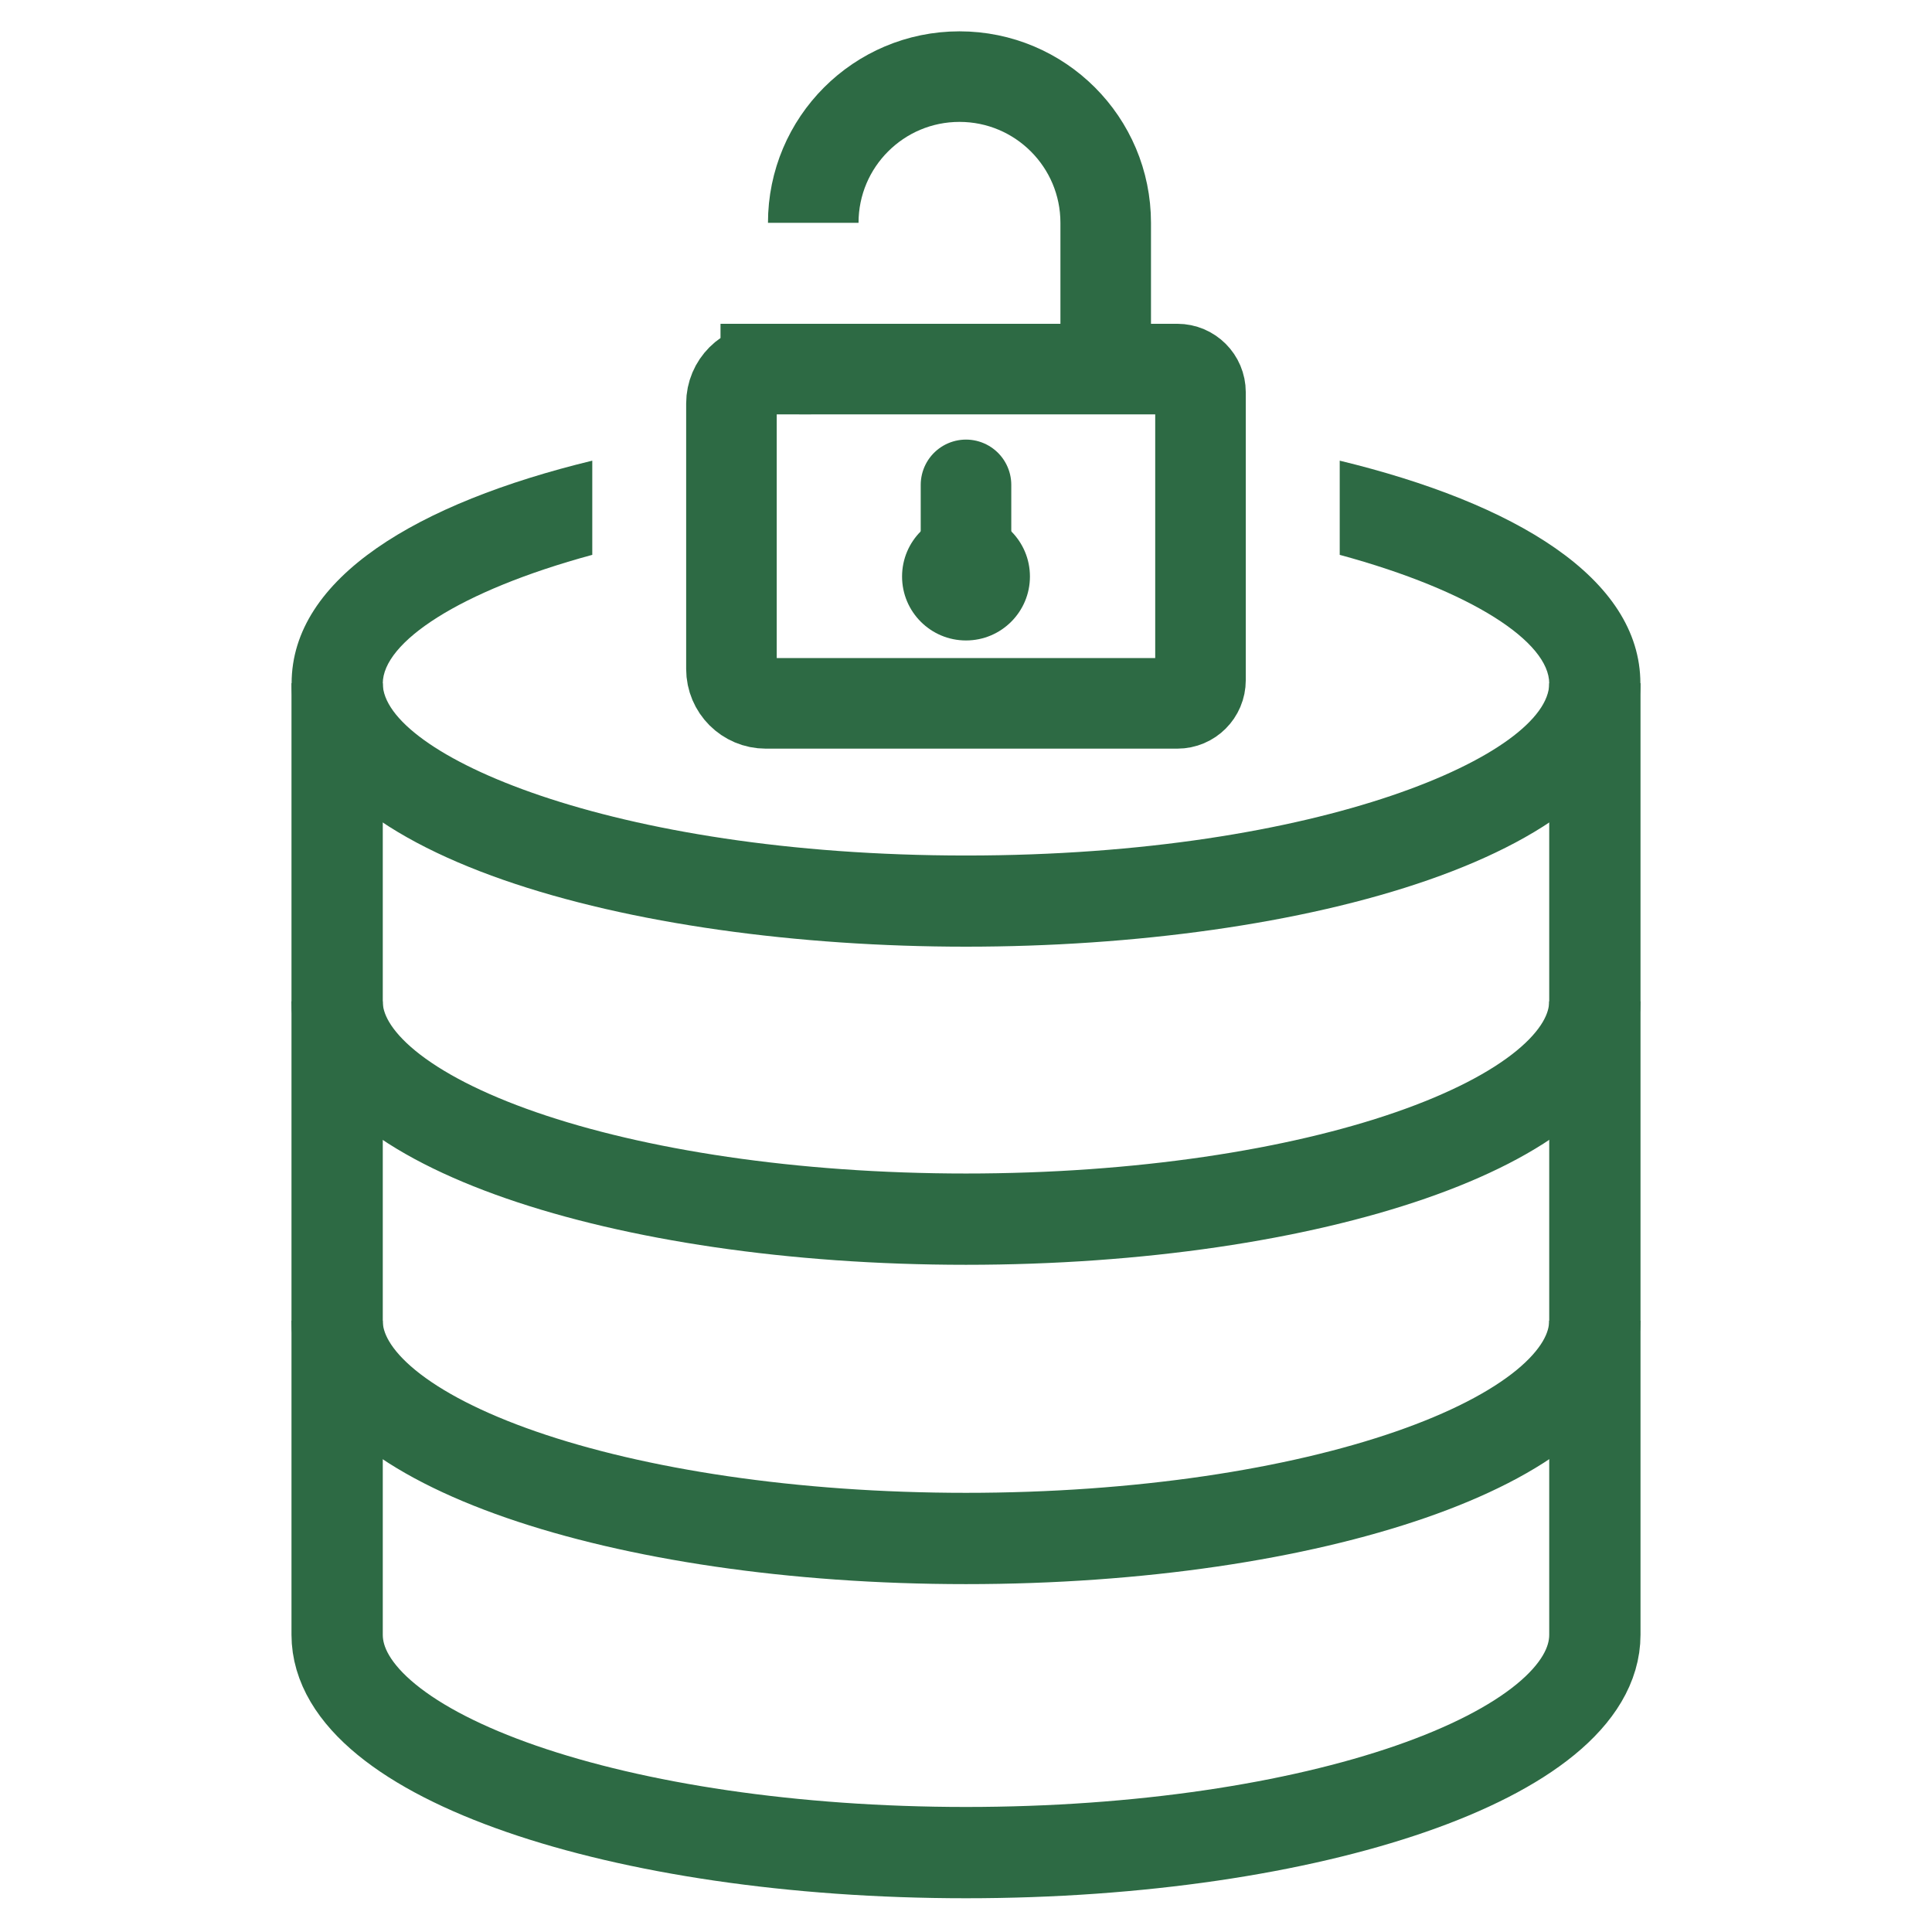
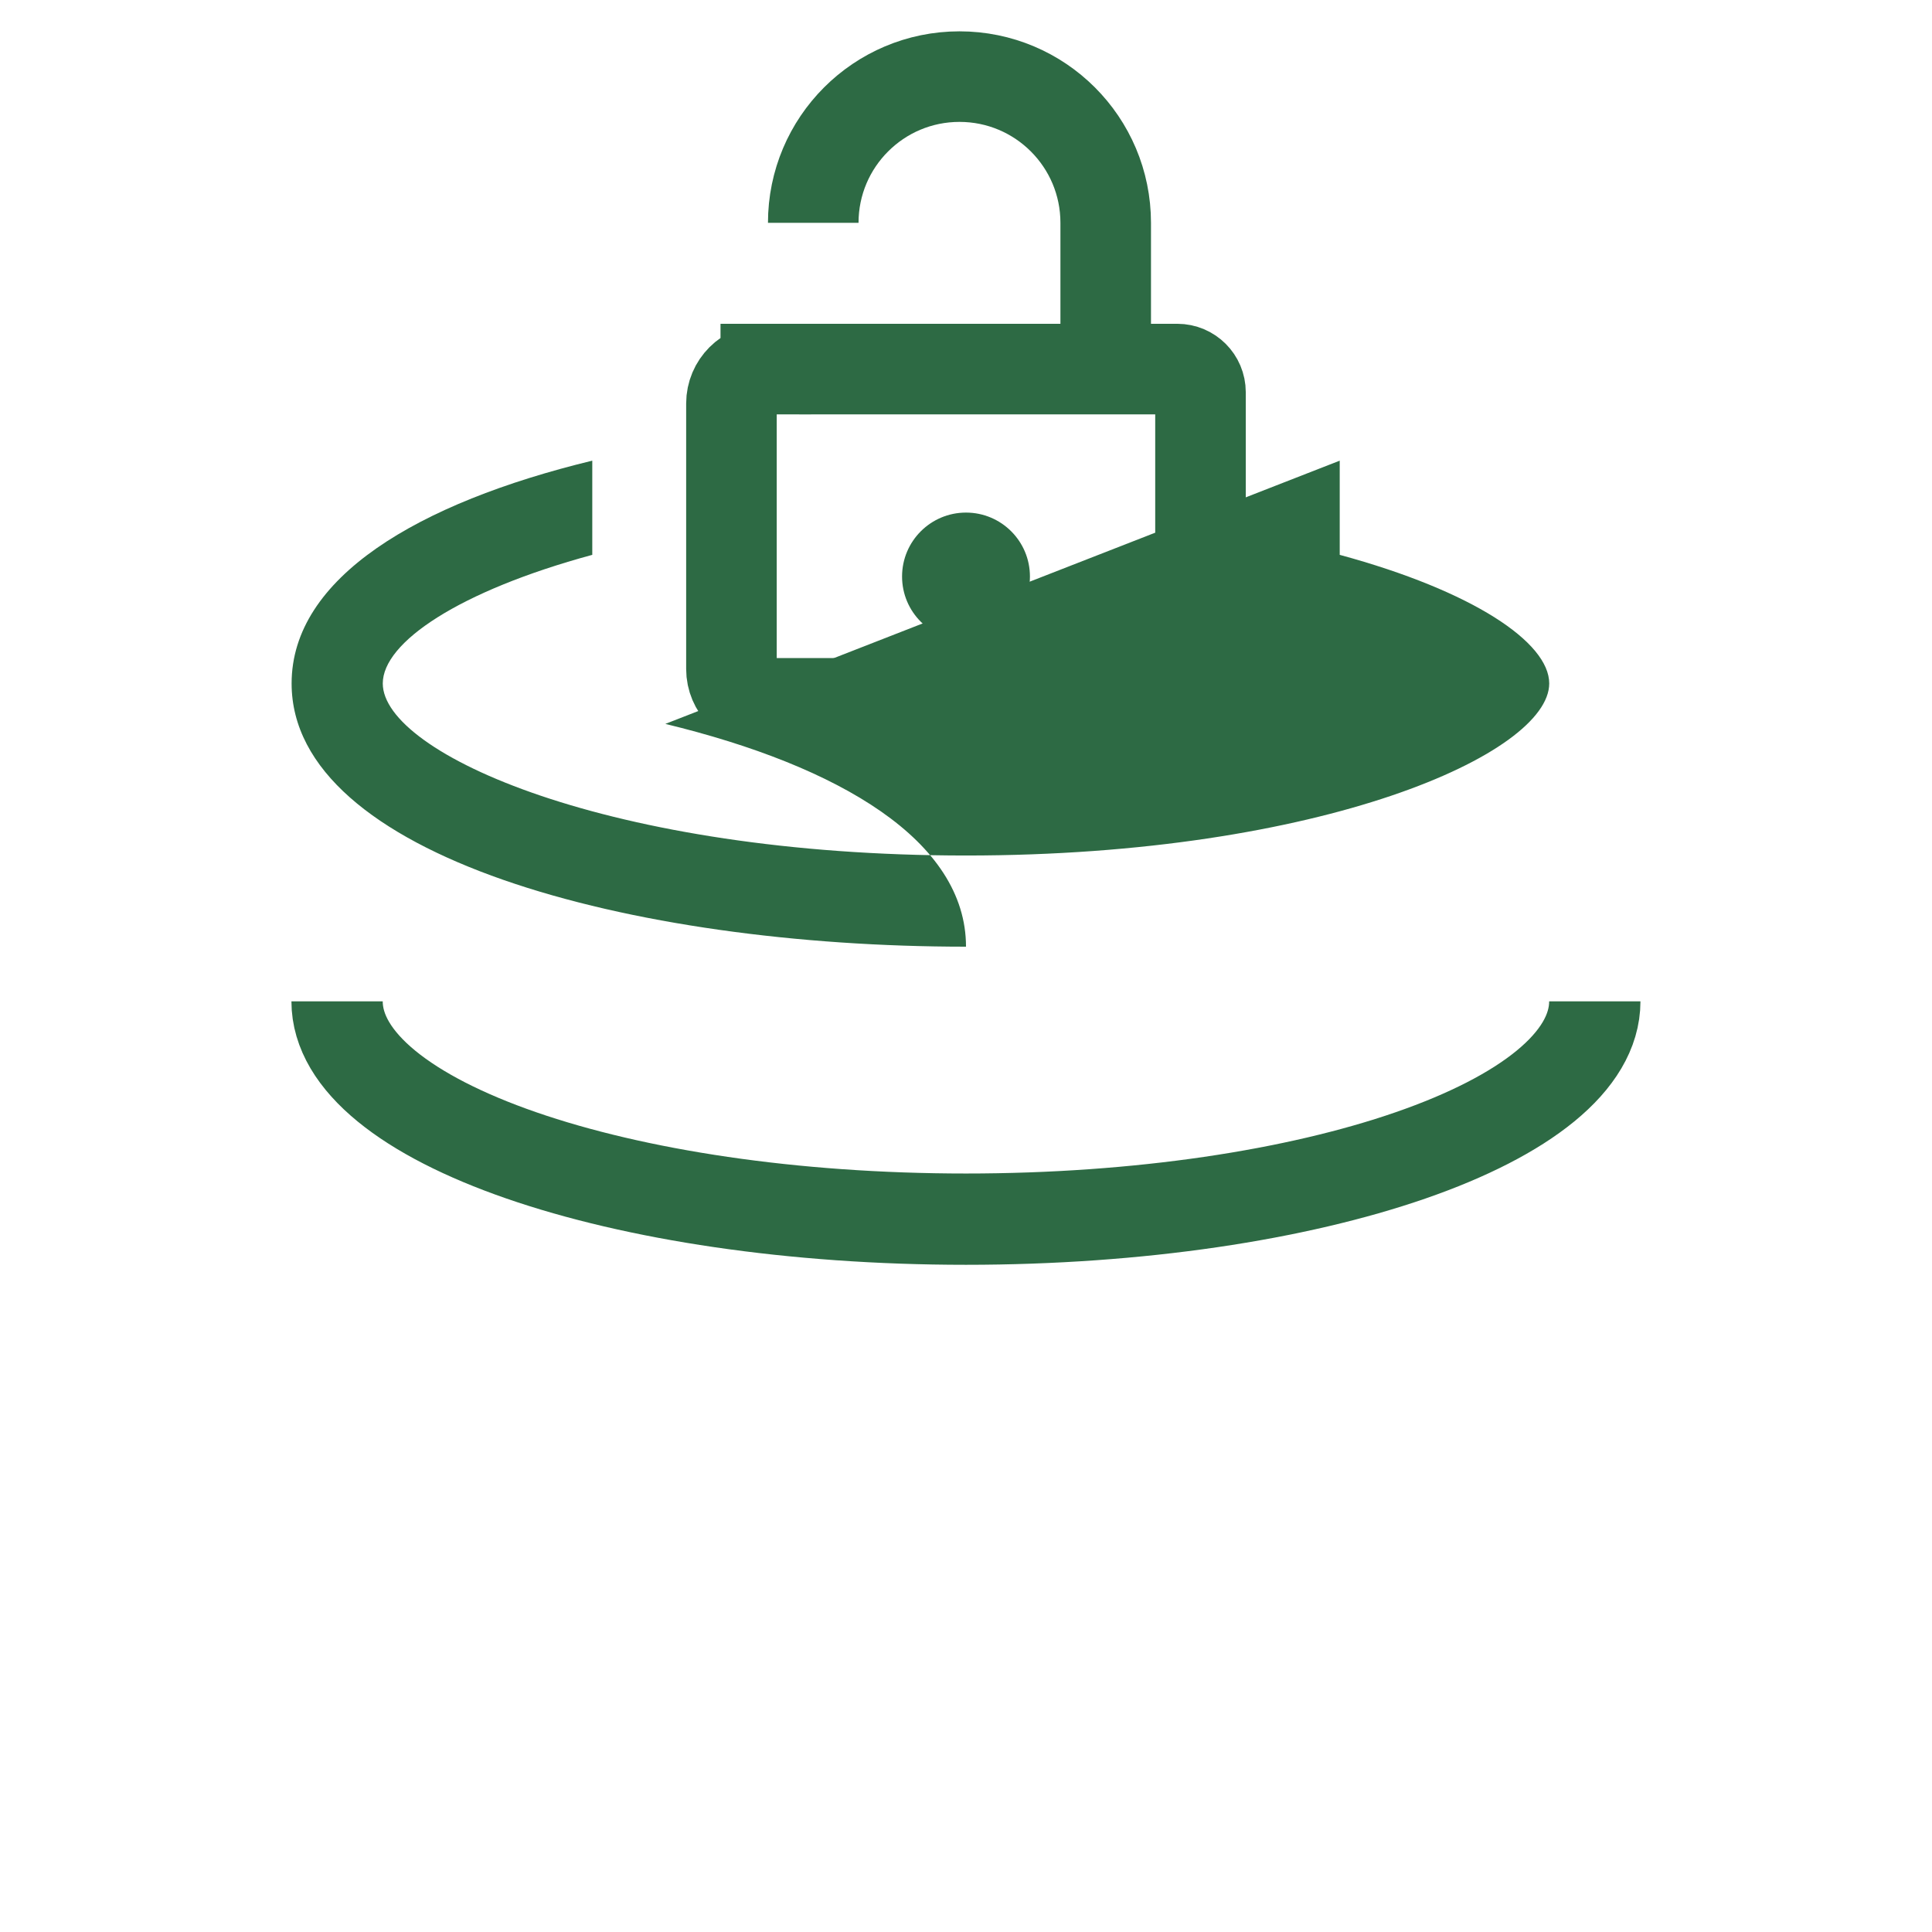
<svg xmlns="http://www.w3.org/2000/svg" id="Layer_1" data-name="Layer 1" viewBox="0 0 32 32">
  <defs>
    <style>
      .cls-1, .cls-2, .cls-3 {
        fill: none;
        stroke: #2d6a44;
        stroke-miterlimit: 10;
      }

      .cls-1, .cls-3 {
        stroke-width: 1.5px;
      }

      .cls-2 {
        stroke-width: 1.512px;
      }

      .cls-4 {
        fill: #2d6a44;
      }

      .cls-3 {
        stroke-linecap: round;
      }
    </style>
  </defs>
-   <path class="cls-4" d="m22.19,7.63v1.56c2.21.6,3.47,1.45,3.47,2.13,0,1.16-3.76,2.85-9.66,2.85s-9.66-1.69-9.66-2.85c0-.68,1.26-1.53,3.47-2.13v-1.56c-2.89.7-4.98,1.94-4.98,3.69,0,2.86,5.62,4.36,11.17,4.36s11.17-1.5,11.17-4.36c0-1.75-2.09-2.99-4.98-3.69Z" />
+   <path class="cls-4" d="m22.19,7.63v1.56c2.21.6,3.47,1.45,3.47,2.13,0,1.16-3.76,2.85-9.66,2.85s-9.66-1.69-9.66-2.85c0-.68,1.26-1.53,3.47-2.13v-1.56c-2.89.7-4.98,1.94-4.98,3.69,0,2.86,5.62,4.36,11.17,4.36c0-1.75-2.09-2.99-4.98-3.69Z" />
  <path class="cls-2" d="m26.415,16.585c0,1.993-4.663,3.608-10.416,3.608s-10.416-1.615-10.416-3.608" />
-   <path class="cls-2" d="m5.584,11.316v15.761c0,1.993,4.663,3.608,10.416,3.608s10.416-1.615,10.416-3.608v-15.761" />
-   <path class="cls-2" d="m26.415,21.874c0,1.993-4.663,3.608-10.416,3.608s-10.416-1.615-10.416-3.608" />
  <path class="cls-1" d="m12.684,6.113h6.816c.212,0,.384.172.384.384v4.769c0,.212-.172.384-.384.384h-6.816c-.314,0-.569-.255-.569-.569v-4.398c0-.314.255-.569.569-.569Z" />
  <path class="cls-1" d="m18.314,6.113v-2.422c0-1.338-1.084-2.422-2.422-2.422h0c-1.338,0-2.422,1.084-2.422,2.422" />
-   <line class="cls-3" x1="16" y1="8.031" x2="16" y2="9.431" />
  <circle class="cls-4" cx="16" cy="9.549" r="1.059" />
</svg>